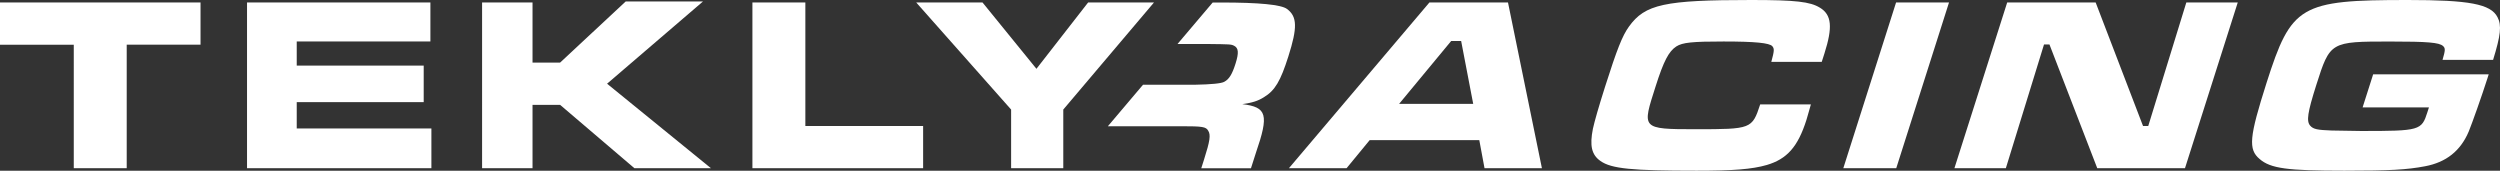
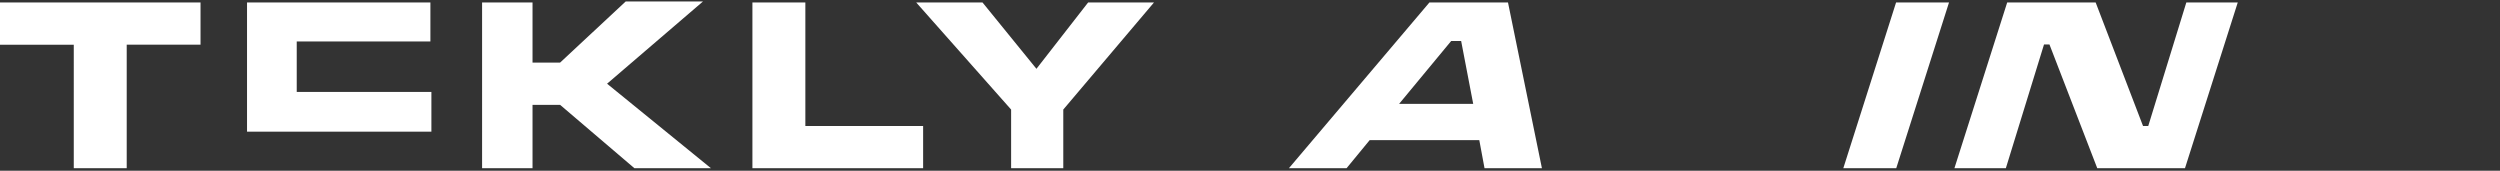
<svg xmlns="http://www.w3.org/2000/svg" id="Layer_2" data-name="Layer 2" viewBox="0 0 578.47 39.5">
  <rect x="0" y="0" width="578.47" height="39.5" fill="#333333" stroke="none" />
  <defs>
    <style>
      .cls-1 {
        fill: #fff;
      }
    </style>
  </defs>
  <g id="Layer_1-2" data-name="Layer 1">
    <g>
      <g>
-         <path class="cls-1" d="M297.79,2.07q-2-1.49-15.22-1.49h-1.97l-8.14,9.6h6.94c5.27.06,5.44.06,6.14.4,1.04.52,1.16,1.61.33,4.2-.77,2.42-1.48,3.56-2.58,4.14q-.99.58-6.89.69h-11.92l-8.13,9.6h17.05c4.83,0,5.66.12,6.17,1.04.61.98.4,2.36-.97,6.67l-.64,2.01h11.5l1.14-3.56c3.05-8.86,2.57-10.58-3.14-11.27,2.41-.35,3.63-.75,5-1.61,2.57-1.55,3.84-3.74,5.65-9.43,2.12-6.67,2.07-9.2-.3-10.98Z" />
        <path class="cls-1" d="M348.92.57h-18.17l-32.51,38.35h13.34l5.35-6.5h25.36l1.21,6.5h13.28l-7.85-38.35ZM323.74,24.03l12.05-14.55h2.3l2.79,14.55h-17.14Z" />
-         <path class="cls-1" d="M421.1,1.78c-2.21-1.38-5.64-1.78-15.88-1.78-20.07,0-24.58.98-28.3,6.15-1.54,2.13-2.78,5.29-5.51,13.86-1.55,4.89-2.45,8.05-2.83,9.78-.78,3.91-.31,6.04,1.76,7.47,2.53,1.78,7.22,2.24,22.23,2.24,8.51,0,12.82-.34,16.23-1.32,4.69-1.38,7.2-4.2,9.18-10.41.19-.57.4-1.44,1.04-3.62h-11.73c-1.87,5.69-2.06,5.75-14.88,5.75s-12.44-.11-9.31-9.95c1.85-5.81,3.02-8.05,4.77-9.2,1.45-.92,3.64-1.15,10.95-1.15s10.64.34,11.27,1.09c.5.57.46,1.09-.23,3.62h11.67l.61-1.9c1.96-6.15,1.7-8.97-1.04-10.64Z" />
        <path class="cls-1" d="M438.73.57l-12.21,38.35h12.25L450.98.57h-12.25Z" />
        <path class="cls-1" d="M505.89.57l-8.81,28.58h-1.21l-10.96-28.58h-20.47l-12.21,38.35h11.9l8.83-28.63h1.26l11.06,28.63h20.3l12.21-38.35h-11.9Z" />
-         <path class="cls-1" d="M576.87,13.86c1.74-5.64,2.03-7.99,1.02-9.89-1.56-3.05-6.56-3.97-20.82-3.97-24.84,0-26.89,1.21-32.61,19.15-4.01,12.59-4.28,15.41-1.6,17.65,2.52,2.19,6.44,2.7,19.61,2.7,10.41,0,14.5-.23,18.67-1.03,4.89-.92,8.21-3.57,10.1-8.05.76-1.84,3.08-8.39,4.29-12.19l.33-1.03h-26.74l-2.44,7.65h15.35l-.35,1.09c-1.35,4.26-1.74,4.37-15.36,4.37l-6.81-.11c-3.24-.12-4.22-.29-4.94-1.1-.93-1.03-.66-2.99,1.41-9.49,3.17-9.95,3.25-10,17.04-10,8.74,0,11.37.23,12.26,1.03.58.52.55.98-.11,3.22h11.67Z" />
      </g>
-       <path class="cls-1" d="M46.4.57v9.77h-17.08v28.58h-12.25V10.35H0V.57h46.4ZM99.59.57v9.03h-30.93v5.58h29.38v8.45h-29.38v6.09h31.16v9.2h-42.66V.57h42.43ZM123.22.57v13.91h6.38L144.78.34h17.88l-22.19,19.03,24.03,19.55h-17.71l-17.19-14.66h-6.38v14.66h-11.67V.57h11.67ZM186.35.57v28.58h27.25v9.77h-39.5V.57h12.25ZM212,.57l21.96,24.78v13.57h12.07v-13.57L267.02.57h-15.24l-11.96,15.35-12.48-15.35h-15.35Z" />
+       <path class="cls-1" d="M46.4.57v9.77h-17.08v28.58h-12.25V10.35H0V.57h46.4ZM99.59.57v9.03h-30.93v5.58h29.38h-29.38v6.09h31.16v9.2h-42.66V.57h42.43ZM123.22.57v13.91h6.38L144.78.34h17.88l-22.19,19.03,24.03,19.55h-17.71l-17.19-14.66h-6.38v14.66h-11.67V.57h11.67ZM186.35.57v28.58h27.25v9.77h-39.5V.57h12.25ZM212,.57l21.96,24.78v13.57h12.07v-13.57L267.02.57h-15.24l-11.96,15.35-12.48-15.35h-15.35Z" />
    </g>
  </g>
</svg>